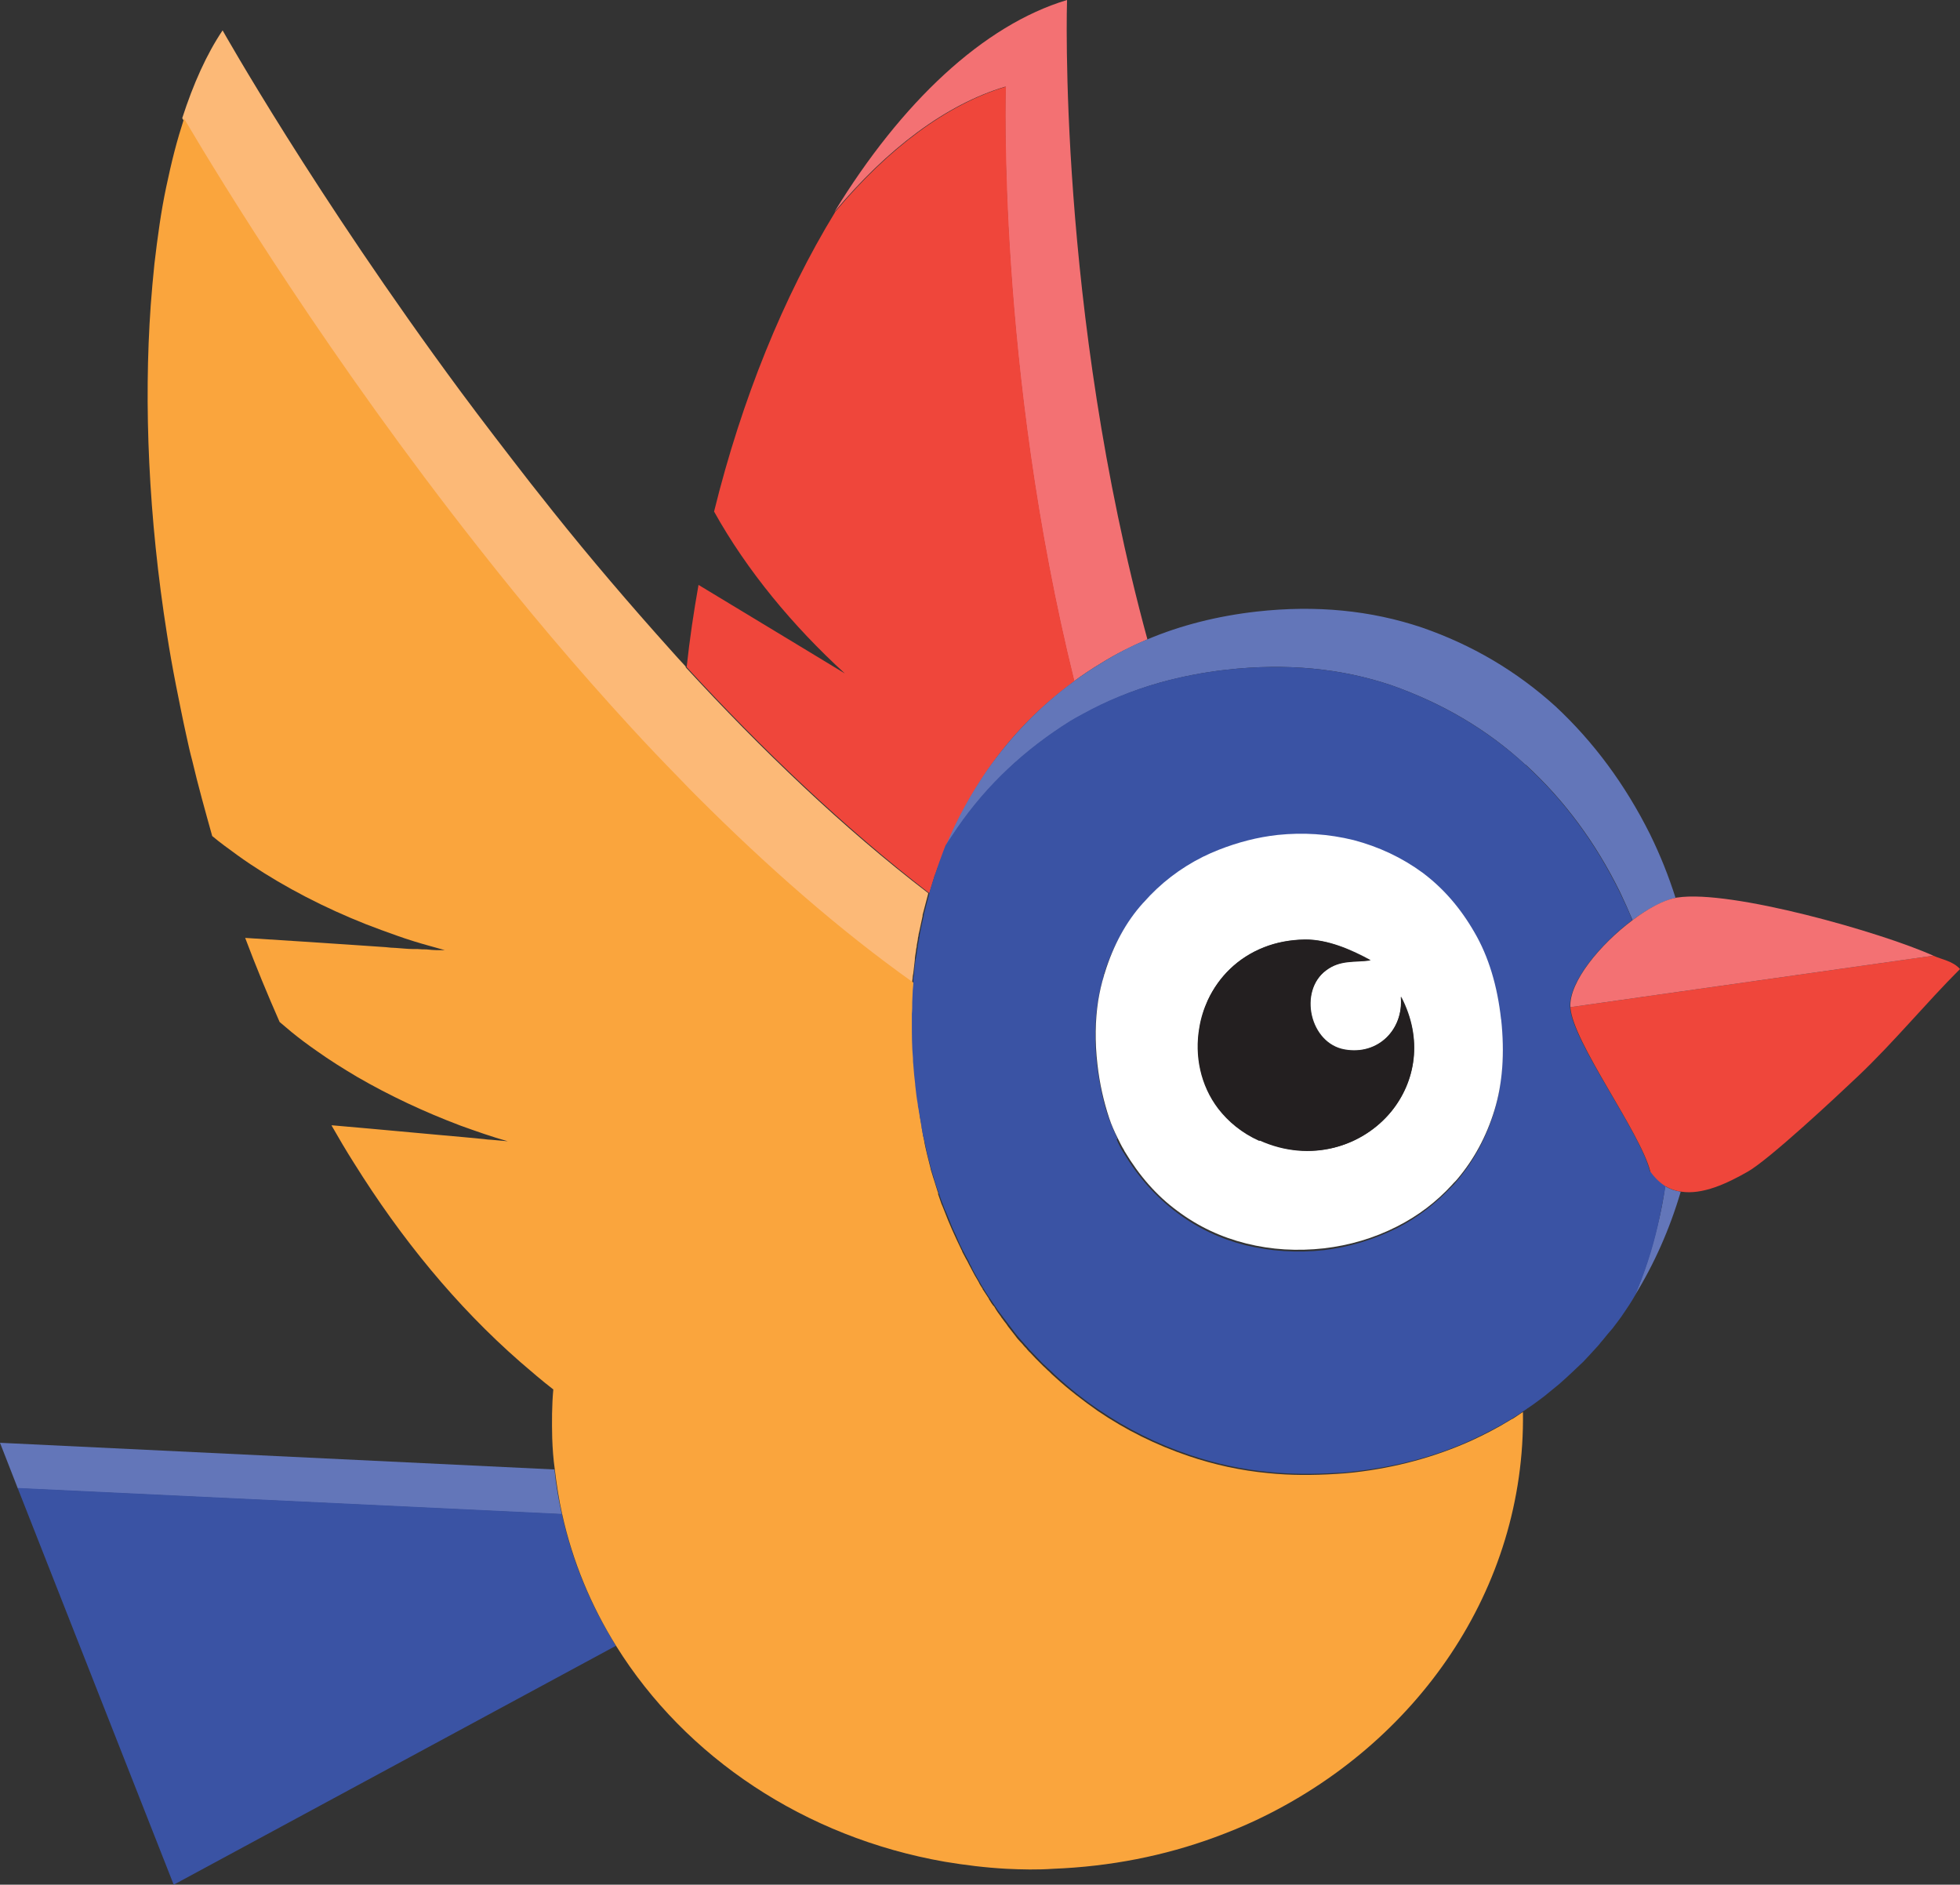
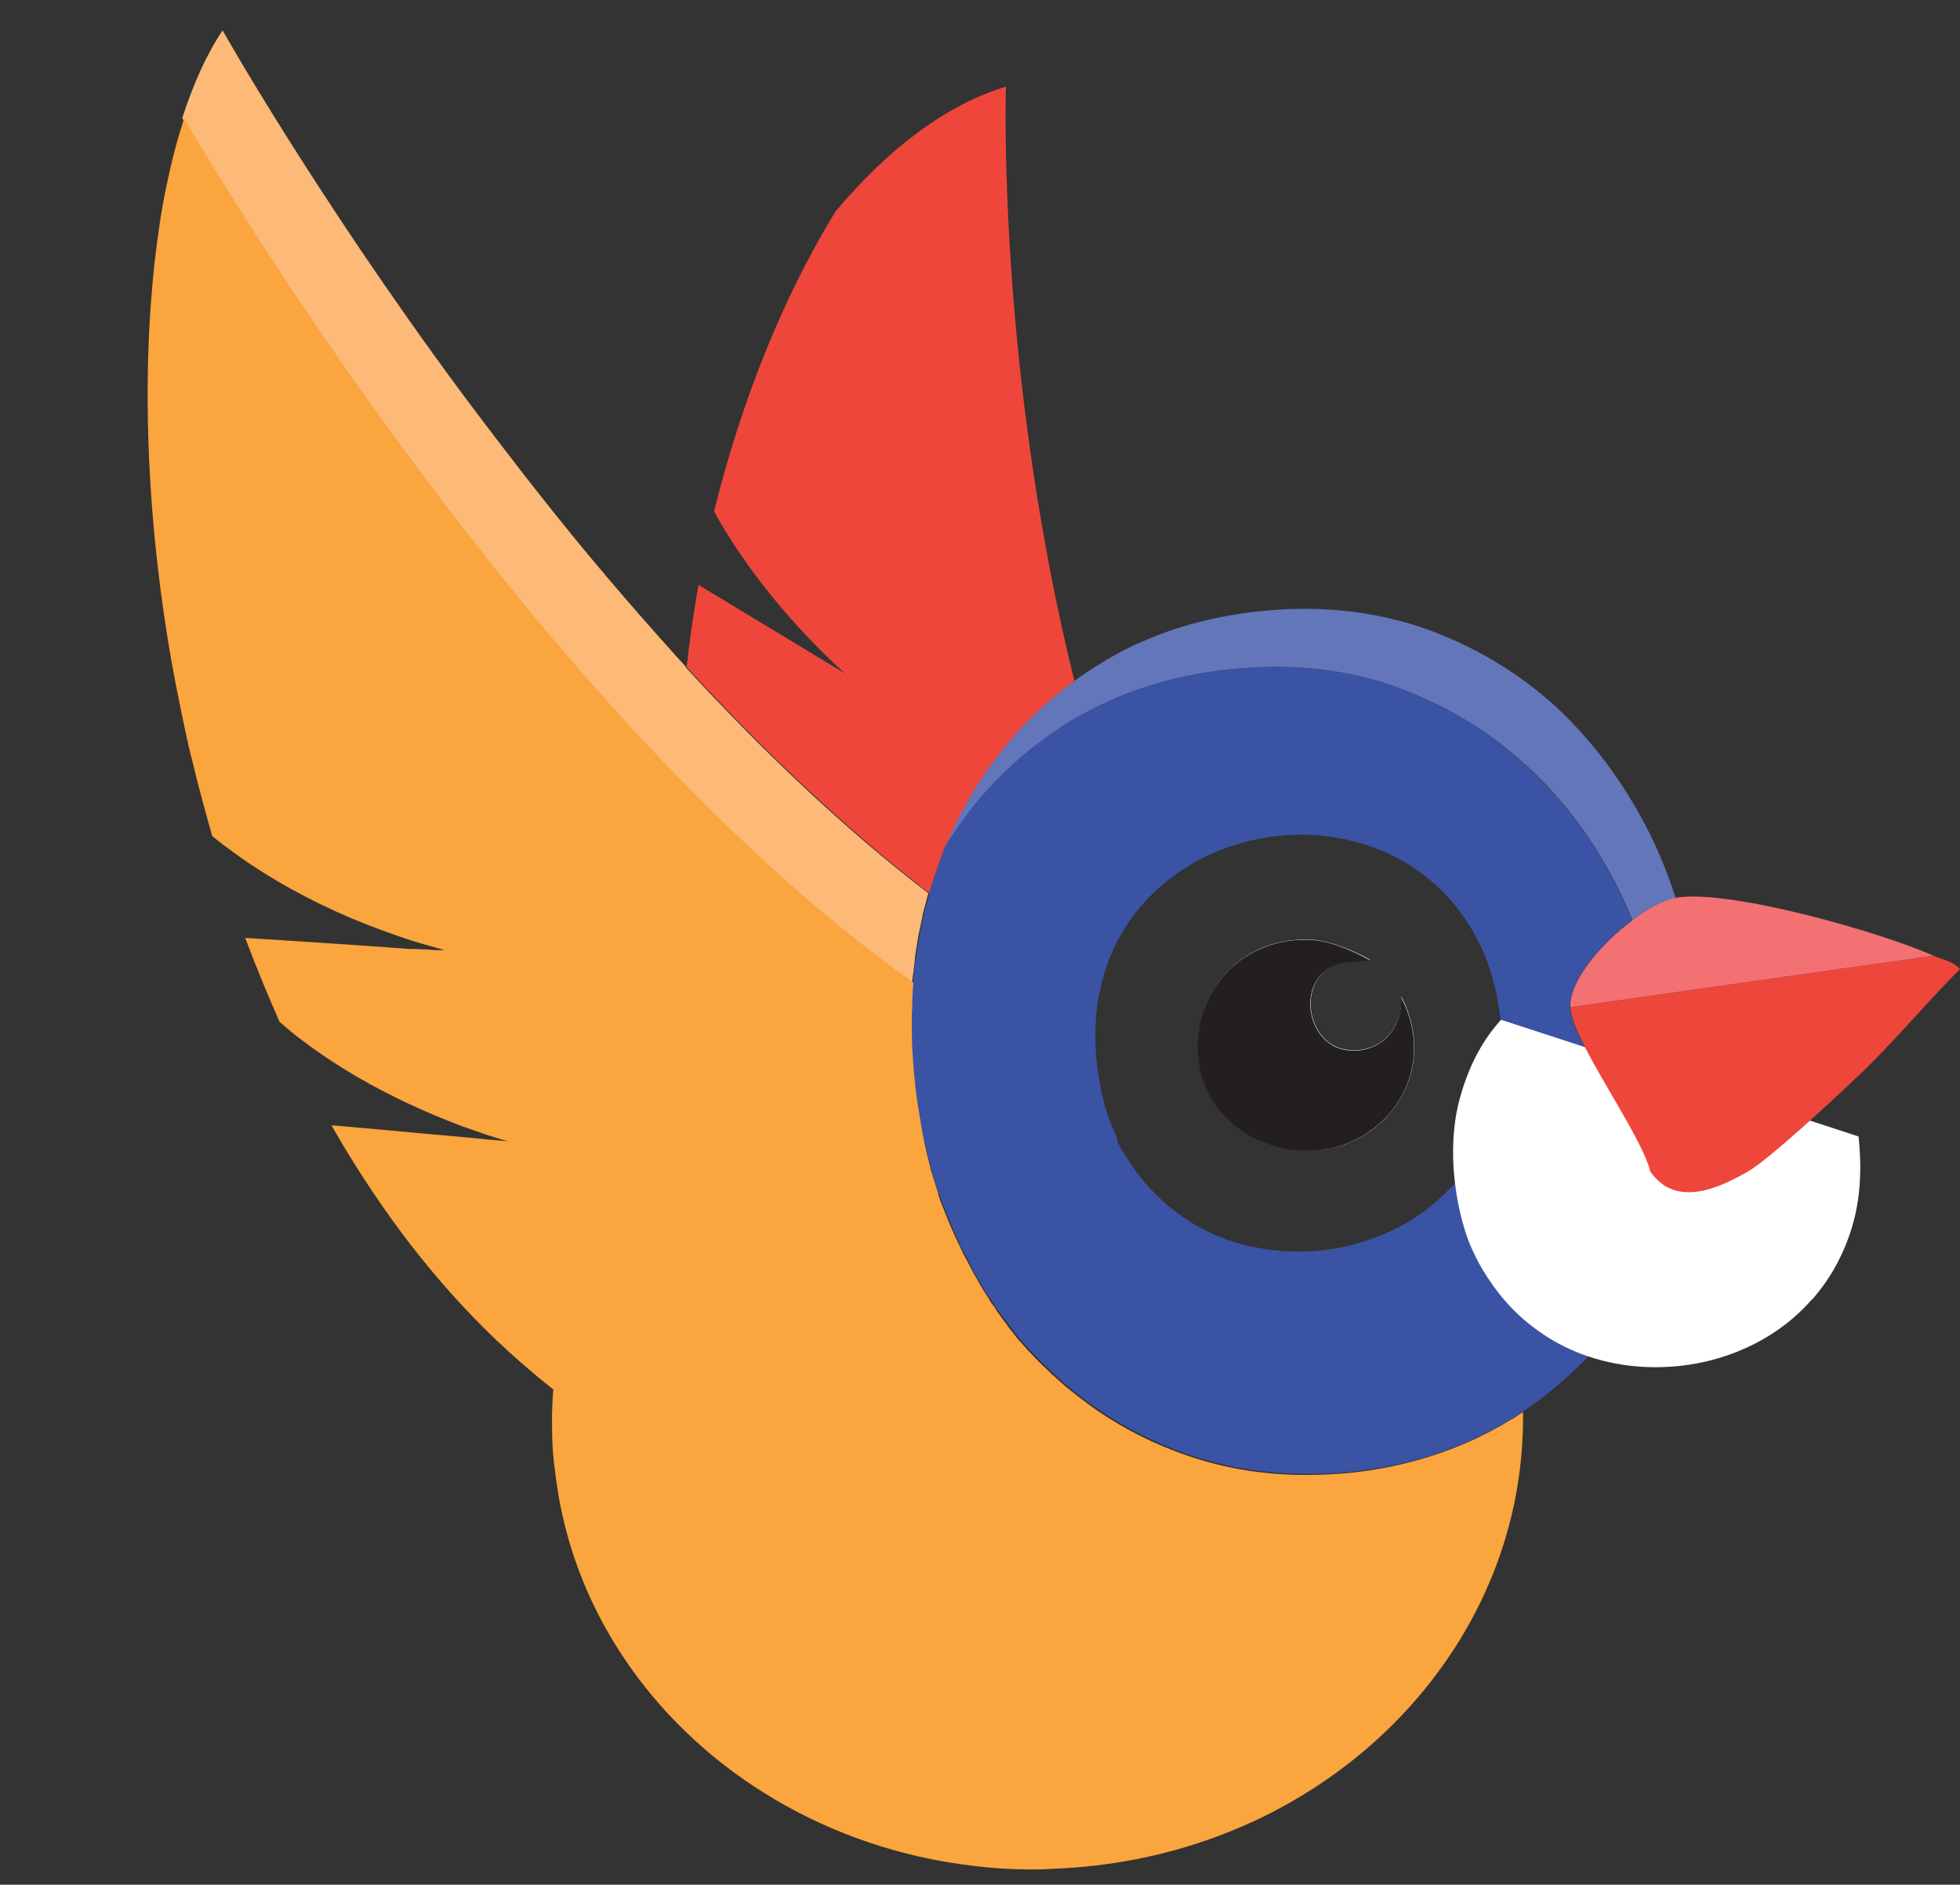
<svg xmlns="http://www.w3.org/2000/svg" id="Laag_2" data-name="Laag 2" viewBox="0 0 52.92 50.88">
  <rect x="0" y="0" width="52.92" height="50.88" fill="#333333" stroke="none" />
  <defs>
    <style>      .cls-1 {        fill: #231f20;      }      .cls-2 {        fill: #3a53a4;      }      .cls-3 {        fill: #fff;      }      .cls-4 {        fill: #f37173;      }      .cls-5 {        fill: #6376b9;      }      .cls-6 {        fill: #faa53d;      }      .cls-7 {        fill: #fcb977;      }      .cls-8 {        fill: #ef463b;      }    </style>
  </defs>
  <g id="Laag_1-2" data-name="Laag 1">
-     <path class="cls-5" d="M14.97,39.67l-14.97-.72.48,1.23,14.69.7c-.09-.4-.16-.8-.2-1.21" />
-     <path class="cls-2" d="M.48,40.18l4.21,10.7,11.94-6.45c-.68-1.09-1.18-2.28-1.46-3.56l-14.69-.7h0Z" />
-     <path class="cls-4" d="M27.15,2.34s-.25,7.57,1.85,16.05c.23-.17.47-.33.72-.48.4-.25.82-.46,1.26-.65C28.54,8.31,28.81,0,28.81,0c-2.26.68-4.47,2.76-6.28,5.72,1.43-1.71,3.01-2.9,4.61-3.38" />
    <path class="cls-8" d="M25.09,24.12s.01-.04.02-.07c.04-.13.08-.26.12-.39,0-.02.01-.03.02-.05.02-.05.03-.09.05-.14,0-.02.02-.05.03-.07.03-.08.06-.16.09-.25.02-.04.03-.08.05-.12.03-.07.05-.13.08-.2.31-.73.68-1.41,1.12-2.05.64-.93,1.42-1.72,2.34-2.39-2.1-8.48-1.85-16.05-1.85-16.05-1.6.48-3.18,1.67-4.61,3.38,0,0-.01.01-.01.02-1.38,2.26-2.51,5.03-3.26,8.07.89,1.6,2.13,3.09,3.53,4.37,0,0-1.73-1.05-3.95-2.39-.13.73-.24,1.47-.32,2.22,2.05,2.23,4.26,4.34,6.56,6.11" />
    <path class="cls-7" d="M18.53,18.01l-.02-.02c-.28-.3-.54-.6-.81-.9h0c-1.1-1.24-2.16-2.5-3.14-3.75-.08-.1-.15-.19-.23-.29h0c-.66-.85-1.3-1.68-1.9-2.49C8.49,5.23,6.01.82,6.01.82c-.43.64-.79,1.44-1.09,2.37,1.05,1.78,3.96,6.52,7.94,11.57,1.28,1.62,2.66,3.27,4.13,4.87.44.48.89.96,1.35,1.42.15.15.3.3.44.45,1.86,1.86,3.83,3.59,5.85,5.03,0-.04,0-.07.01-.11,0-.05.01-.1.02-.15.01-.11.03-.23.04-.35,0-.08.02-.16.03-.24,0-.04.01-.08.02-.12,0-.06.02-.12.03-.19,0-.04.01-.08.02-.11v-.02s.01-.06.02-.09c.03-.14.06-.28.09-.42v-.03c.05-.19.1-.38.15-.57v-.02c-2.3-1.76-4.51-3.88-6.56-6.11" />
    <path class="cls-6" d="M40.82,38.31s-.03.02-.05.03c-.34.21-.69.39-1.06.56-.96.43-2.01.72-3.15.85-.16.02-.32.03-.48.04-.63.04-1.24.04-1.83-.02-.75-.07-1.47-.23-2.15-.46-.89-.3-1.71-.71-2.46-1.22-.4-.28-.79-.58-1.15-.91-.06-.05-.11-.1-.17-.16-.05-.04-.09-.09-.14-.13h0s-.1-.1-.14-.14l-.07-.07c-.06-.06-.11-.12-.17-.18-.01,0-.02-.02-.03-.03-.02-.02-.04-.04-.06-.07-.02-.02-.03-.03-.05-.05-.01-.02-.03-.03-.04-.05-.04-.04-.08-.09-.12-.13-.03-.03-.05-.06-.08-.1-.02-.03-.05-.06-.07-.09s-.05-.06-.07-.09c-.04-.05-.08-.1-.11-.15-.02-.03-.05-.06-.07-.09s-.04-.06-.06-.08c0,0,0,0-.01-.02-.06-.08-.12-.16-.17-.25-.01-.02-.02-.04-.04-.05-.04-.05-.07-.1-.1-.15,0,0-.02-.02-.02-.04-.05-.08-.1-.15-.15-.23,0,0-.02-.02-.02-.04,0,0-.01-.02-.02-.03-.03-.05-.06-.09-.08-.14-.01-.02-.03-.05-.04-.07-.05-.08-.1-.17-.14-.25-.03-.06-.06-.11-.09-.17l-.03-.06s-.03-.06-.05-.09c-.03-.06-.07-.13-.1-.19,0-.02-.01-.03-.02-.05-.17-.35-.33-.7-.47-1.07-.02-.06-.05-.12-.07-.17h0c-.03-.09-.06-.17-.09-.26v-.03s0-.02-.01-.03c-.03-.11-.07-.21-.1-.32-.02-.05-.03-.1-.05-.16-.01-.04-.03-.09-.04-.13h0s-.01-.06-.02-.09c-.01-.05-.03-.11-.04-.16s-.03-.11-.04-.16h0c-.03-.13-.06-.25-.08-.38-.01-.05-.02-.1-.03-.14,0-.03-.01-.05-.01-.07,0-.04-.02-.08-.02-.12,0-.03,0-.05-.01-.08-.02-.09-.03-.18-.05-.27,0-.03,0-.06-.01-.08v-.05s-.01-.09-.02-.13c0-.05-.01-.1-.02-.15-.02-.12-.03-.25-.05-.37h0v-.03c-.02-.17-.04-.35-.05-.52,0-.06,0-.12-.01-.18,0-.07,0-.14-.01-.21,0-.1,0-.19-.01-.29v-.7c0-.11,0-.21.01-.32,0-.08,0-.15.01-.23,0-.06,0-.11.01-.17v-.13c-2.03-1.44-3.99-3.17-5.85-5.03-.15-.15-.3-.3-.44-.45-.46-.47-.91-.94-1.35-1.42-1.47-1.6-2.86-3.25-4.13-4.87-3.98-5.05-6.89-9.79-7.94-11.57-.09.28-.18.58-.26.89s-.15.62-.22.95c-.07.33-.13.67-.18,1.01-.05.35-.1.71-.14,1.07-.04.37-.07.74-.1,1.12-.19,2.68-.06,5.73.44,8.89.07.45.15.9.24,1.36.09.45.18.91.28,1.36.05.23.1.46.16.68.16.68.35,1.36.54,2.04.11.09.22.18.33.26.23.17.46.34.7.5.96.64,2.01,1.18,3.12,1.62.28.11.56.21.84.31s.57.19.86.27c.14.04.29.08.43.12h-.23c-.07,0-.17-.01-.27-.02-.07,0-.15,0-.24-.01h-.13c-.14,0-.29-.02-.46-.03-.08,0-.17-.01-.26-.02-.27-.02-.56-.04-.88-.06-.84-.06-1.85-.12-2.92-.19.29.77.6,1.52.93,2.27.11.09.21.18.32.27.22.18.45.35.68.51.35.25.72.48,1.09.7.88.51,1.82.95,2.8,1.32.42.15.84.3,1.27.42-.03,0-.18-.02-.44-.04-.06,0-.13-.01-.21-.02-.6-.06-1.57-.14-2.73-.25-.11-.01-.22-.02-.33-.03-.33-.03-.67-.06-1.02-.09h-.03c.2.35.4.69.61,1.02,1.26,2.02,2.75,3.85,4.49,5.37.29.25.58.5.89.74h0c-.04.43-.04.87-.03,1.31.01.29.03.57.07.85.05.41.11.81.2,1.21.28,1.27.78,2.47,1.46,3.56,1.87,3,5.09,5.16,8.87,5.82.54.09,1.1.16,1.66.19.42.02.84.03,1.27,0,1.54-.06,3-.35,4.36-.85.38-.14.75-.29,1.11-.46,4.35-2.05,7.28-6.25,7.21-11.02-.1.06-.19.13-.29.19" />
-     <path class="cls-5" d="M44.96,32.02c-.05.37-.12.73-.21,1.08-.16.66-.36,1.29-.62,1.89-.1.16-.2.32-.31.47-.1.14-.2.28-.3.41.11-.14.21-.27.3-.41.1-.15.21-.31.31-.47.53-.86.95-1.8,1.25-2.82h0c-.15-.02-.29-.07-.43-.15" />
    <path class="cls-5" d="M41.19,20.64c1.04.95,1.89,2.1,2.55,3.44.12.25.23.5.34.76.41-.31.83-.53,1.16-.6-.19-.6-.42-1.17-.69-1.72-.67-1.34-1.52-2.49-2.55-3.45-1.05-.95-2.25-1.66-3.61-2.13-1.37-.46-2.85-.61-4.46-.43-1.06.12-2.05.37-2.95.75-.44.18-.86.4-1.26.65-.25.15-.49.31-.72.48-.92.67-1.69,1.47-2.34,2.39-.44.64-.82,1.32-1.12,2.05-.03.07-.06.13-.08.2-.02.04-.03.08-.04.12.04-.11.08-.21.12-.32.1-.16.21-.32.32-.48.8-1.16,1.82-2.12,3.05-2.88.11-.07.21-.12.32-.18.65-.36,1.34-.65,2.08-.86.58-.16,1.18-.28,1.81-.35,1.61-.18,3.09-.04,4.45.42,1.36.48,2.57,1.18,3.61,2.14" />
    <path class="cls-2" d="M30.17,30.74c-.08-.17-.15-.34-.22-.52-.16-.44-.26-.93-.33-1.46-.07-.61-.06-1.18.02-1.71.04-.24.09-.47.16-.69v-.02s0-.04.01-.05c.23-.74.58-1.36,1.04-1.88l.02-.02c.45-.5.99-.91,1.6-1.23.14-.07.28-.13.43-.19.5-.2,1.03-.34,1.59-.4.68-.08,1.37-.03,2.05.14s1.3.46,1.86.88,1.03.95,1.4,1.61c.38.65.61,1.44.72,2.36.1.91.04,1.73-.18,2.46-.22.72-.56,1.34-1.01,1.87-.04.05-.08.1-.13.14-.43.46-.92.84-1.49,1.13-.63.31-1.29.51-1.97.59-.71.08-1.42.03-2.1-.13-.68-.17-1.3-.46-1.86-.88-.56-.42-1.04-.95-1.43-1.6,0-.01-.01-.02-.02-.03-.07-.11-.13-.23-.18-.35M44.55,31.63c-.26-1.07-2.1-3.5-2.16-4.44-.04-.67.81-1.7,1.68-2.35-.1-.26-.22-.51-.34-.76-.66-1.34-1.51-2.49-2.55-3.44-1.05-.96-2.25-1.66-3.61-2.14-1.36-.46-2.85-.6-4.46-.42-.63.07-1.24.19-1.81.35-.74.21-1.43.49-2.08.85-.11.06-.22.12-.32.18-1.23.77-2.25,1.72-3.05,2.88-.11.16-.21.32-.32.48-.04.1-.08.21-.12.32-.03.08-.06.16-.09.25s-.06.18-.09.26c-.04.13-.08.26-.12.39,0,.02-.01.05-.02.07v.02c-.05.19-.1.38-.15.57v.03c-.04.17-.08.34-.11.51v.02c-.03.14-.05.28-.07.42-.01.08-.02.16-.04.23-.02.12-.03.23-.04.35,0,.05-.01.1-.02.15v.11c0,.1-.02.2-.02.3,0,.08-.01.15-.01.23,0,.11,0,.22-.01.32v.25c0,.31,0,.63.03.95,0,.06,0,.12.01.18.01.17.03.35.05.52v.02h0c.02.18.04.36.07.52,0,.04.01.09.02.13.03.16.05.32.08.48,0,.04.02.08.02.12.01.07.03.15.05.22.03.12.05.24.08.37.04.14.07.28.11.43.01.04.03.09.04.13.05.17.1.34.16.5.05.15.11.31.17.46,0,0,.01.03.02.04.05.12.1.24.15.37.02.05.04.1.06.14.05.1.1.21.14.31.03.07.06.14.1.21,0,.02.02.03.02.04.05.1.1.19.15.28.01.02.02.04.03.07.03.05.06.11.08.16h0c.06.11.12.22.18.32l.08.14c.07.11.14.23.22.34.03.05.07.1.1.15.07.11.15.22.23.32.02.03.04.06.06.08.08.11.17.22.25.33.02.03.05.06.07.09.09.11.19.22.29.33.02.02.04.05.06.07.09.09.17.18.26.27.05.05.09.1.14.14.05.05.1.09.15.14.06.05.11.11.17.16.36.33.75.64,1.15.91.75.51,1.57.92,2.46,1.22.68.23,1.4.39,2.15.46.59.06,1.2.06,1.83.02.16,0,.32-.02.48-.04,1.14-.13,2.19-.41,3.15-.85.36-.17.72-.35,1.06-.56.02,0,.03-.02.05-.03.1-.06.19-.12.29-.19.03-.02.06-.04.09-.06,0,0,.02-.02.03-.02.12-.08.24-.17.36-.26.03-.02.05-.04.08-.06l.33-.27s.04-.03.05-.04c.23-.2.45-.41.67-.62.05-.05.1-.11.15-.16.07-.08.15-.16.22-.24.04-.04.07-.08.1-.12.09-.1.17-.21.26-.31.02-.02.04-.05.06-.07.1-.14.21-.27.3-.41.1-.15.21-.31.3-.47.26-.6.47-1.23.62-1.89.08-.36.15-.72.21-1.08-.15-.09-.28-.21-.4-.39" />
-     <path class="cls-3" d="M34.01,30.79c-.48-.21-.84-.52-1.11-.87-.48-.63-.64-1.43-.51-2.18.05-.26.12-.51.23-.75.29-.62.8-1.14,1.51-1.42.33-.13.7-.2,1.11-.21.61,0,1.24.27,1.77.56-.44.06-.81-.03-1.2.27-.76.57-.44,1.98.5,2.14.9.16,1.59-.54,1.52-1.43.6,1.15.39,2.3-.26,3.1-.77.95-2.16,1.4-3.55.78M40.53,27.53c-.1-.92-.34-1.71-.72-2.36-.38-.66-.84-1.19-1.4-1.61-.56-.41-1.18-.7-1.86-.88-.69-.17-1.37-.21-2.05-.14-.55.06-1.08.2-1.59.4-.15.06-.29.12-.43.19-.62.31-1.15.72-1.6,1.23l-.02.02c-.46.51-.8,1.14-1.03,1.88,0,.02-.01.03-.02.05v.02c-.07.22-.12.45-.16.69-.08.53-.09,1.1-.02,1.71.06.53.17,1.01.32,1.46.06.18.14.36.22.52.06.12.11.23.18.34h0s.01.03.02.04c.39.65.86,1.19,1.42,1.6.56.42,1.18.71,1.86.88.68.17,1.38.21,2.1.13.68-.08,1.34-.27,1.97-.59.57-.29,1.06-.66,1.49-1.13.04-.05.09-.09.13-.14.45-.53.79-1.15,1.01-1.87.22-.72.28-1.54.18-2.46" />
+     <path class="cls-3" d="M34.01,30.79c-.48-.21-.84-.52-1.11-.87-.48-.63-.64-1.43-.51-2.18.05-.26.12-.51.23-.75.29-.62.8-1.14,1.51-1.42.33-.13.7-.2,1.11-.21.61,0,1.24.27,1.77.56-.44.06-.81-.03-1.2.27-.76.57-.44,1.98.5,2.14.9.16,1.59-.54,1.52-1.43.6,1.15.39,2.3-.26,3.1-.77.95-2.16,1.4-3.55.78M40.53,27.53l-.02.02c-.46.51-.8,1.14-1.03,1.88,0,.02-.01.03-.02.05v.02c-.07.22-.12.45-.16.69-.08.53-.09,1.1-.02,1.71.06.53.17,1.01.32,1.46.06.18.14.36.22.52.06.12.11.23.18.34h0s.01.03.02.04c.39.65.86,1.19,1.42,1.6.56.42,1.18.71,1.86.88.68.17,1.38.21,2.1.13.68-.08,1.34-.27,1.97-.59.57-.29,1.06-.66,1.49-1.13.04-.05.09-.09.13-.14.45-.53.79-1.15,1.01-1.87.22-.72.28-1.54.18-2.46" />
    <path class="cls-8" d="M52.2,25.8l-6.42.91-1.06.15-2.32.33c.06.94,1.89,3.37,2.16,4.44.12.17.26.3.4.39.14.08.28.13.43.15.58.09,1.24-.22,1.8-.54.58-.33,2.39-2.02,2.98-2.58.96-.91,1.82-1.96,2.75-2.89-.2-.22-.48-.25-.72-.36" />
    <path class="cls-4" d="M45.29,24.23s-.03,0-.05.01c-.33.06-.75.29-1.16.6-.87.65-1.72,1.67-1.68,2.35l2.32-.33,1.06-.15,6.42-.91c-1.4-.63-5.47-1.79-6.91-1.57" />
    <path class="cls-1" d="M34.01,30.79c1.38.62,2.77.16,3.55-.78.65-.8.87-1.95.26-3.1.08.89-.61,1.59-1.52,1.43-.94-.17-1.26-1.58-.5-2.14.39-.29.76-.21,1.2-.27-.53-.29-1.15-.57-1.77-.56-.41,0-.78.08-1.11.21-.71.28-1.22.8-1.51,1.42-.11.24-.19.49-.23.75-.13.75.03,1.55.51,2.18.27.35.64.66,1.11.87" />
  </g>
</svg>